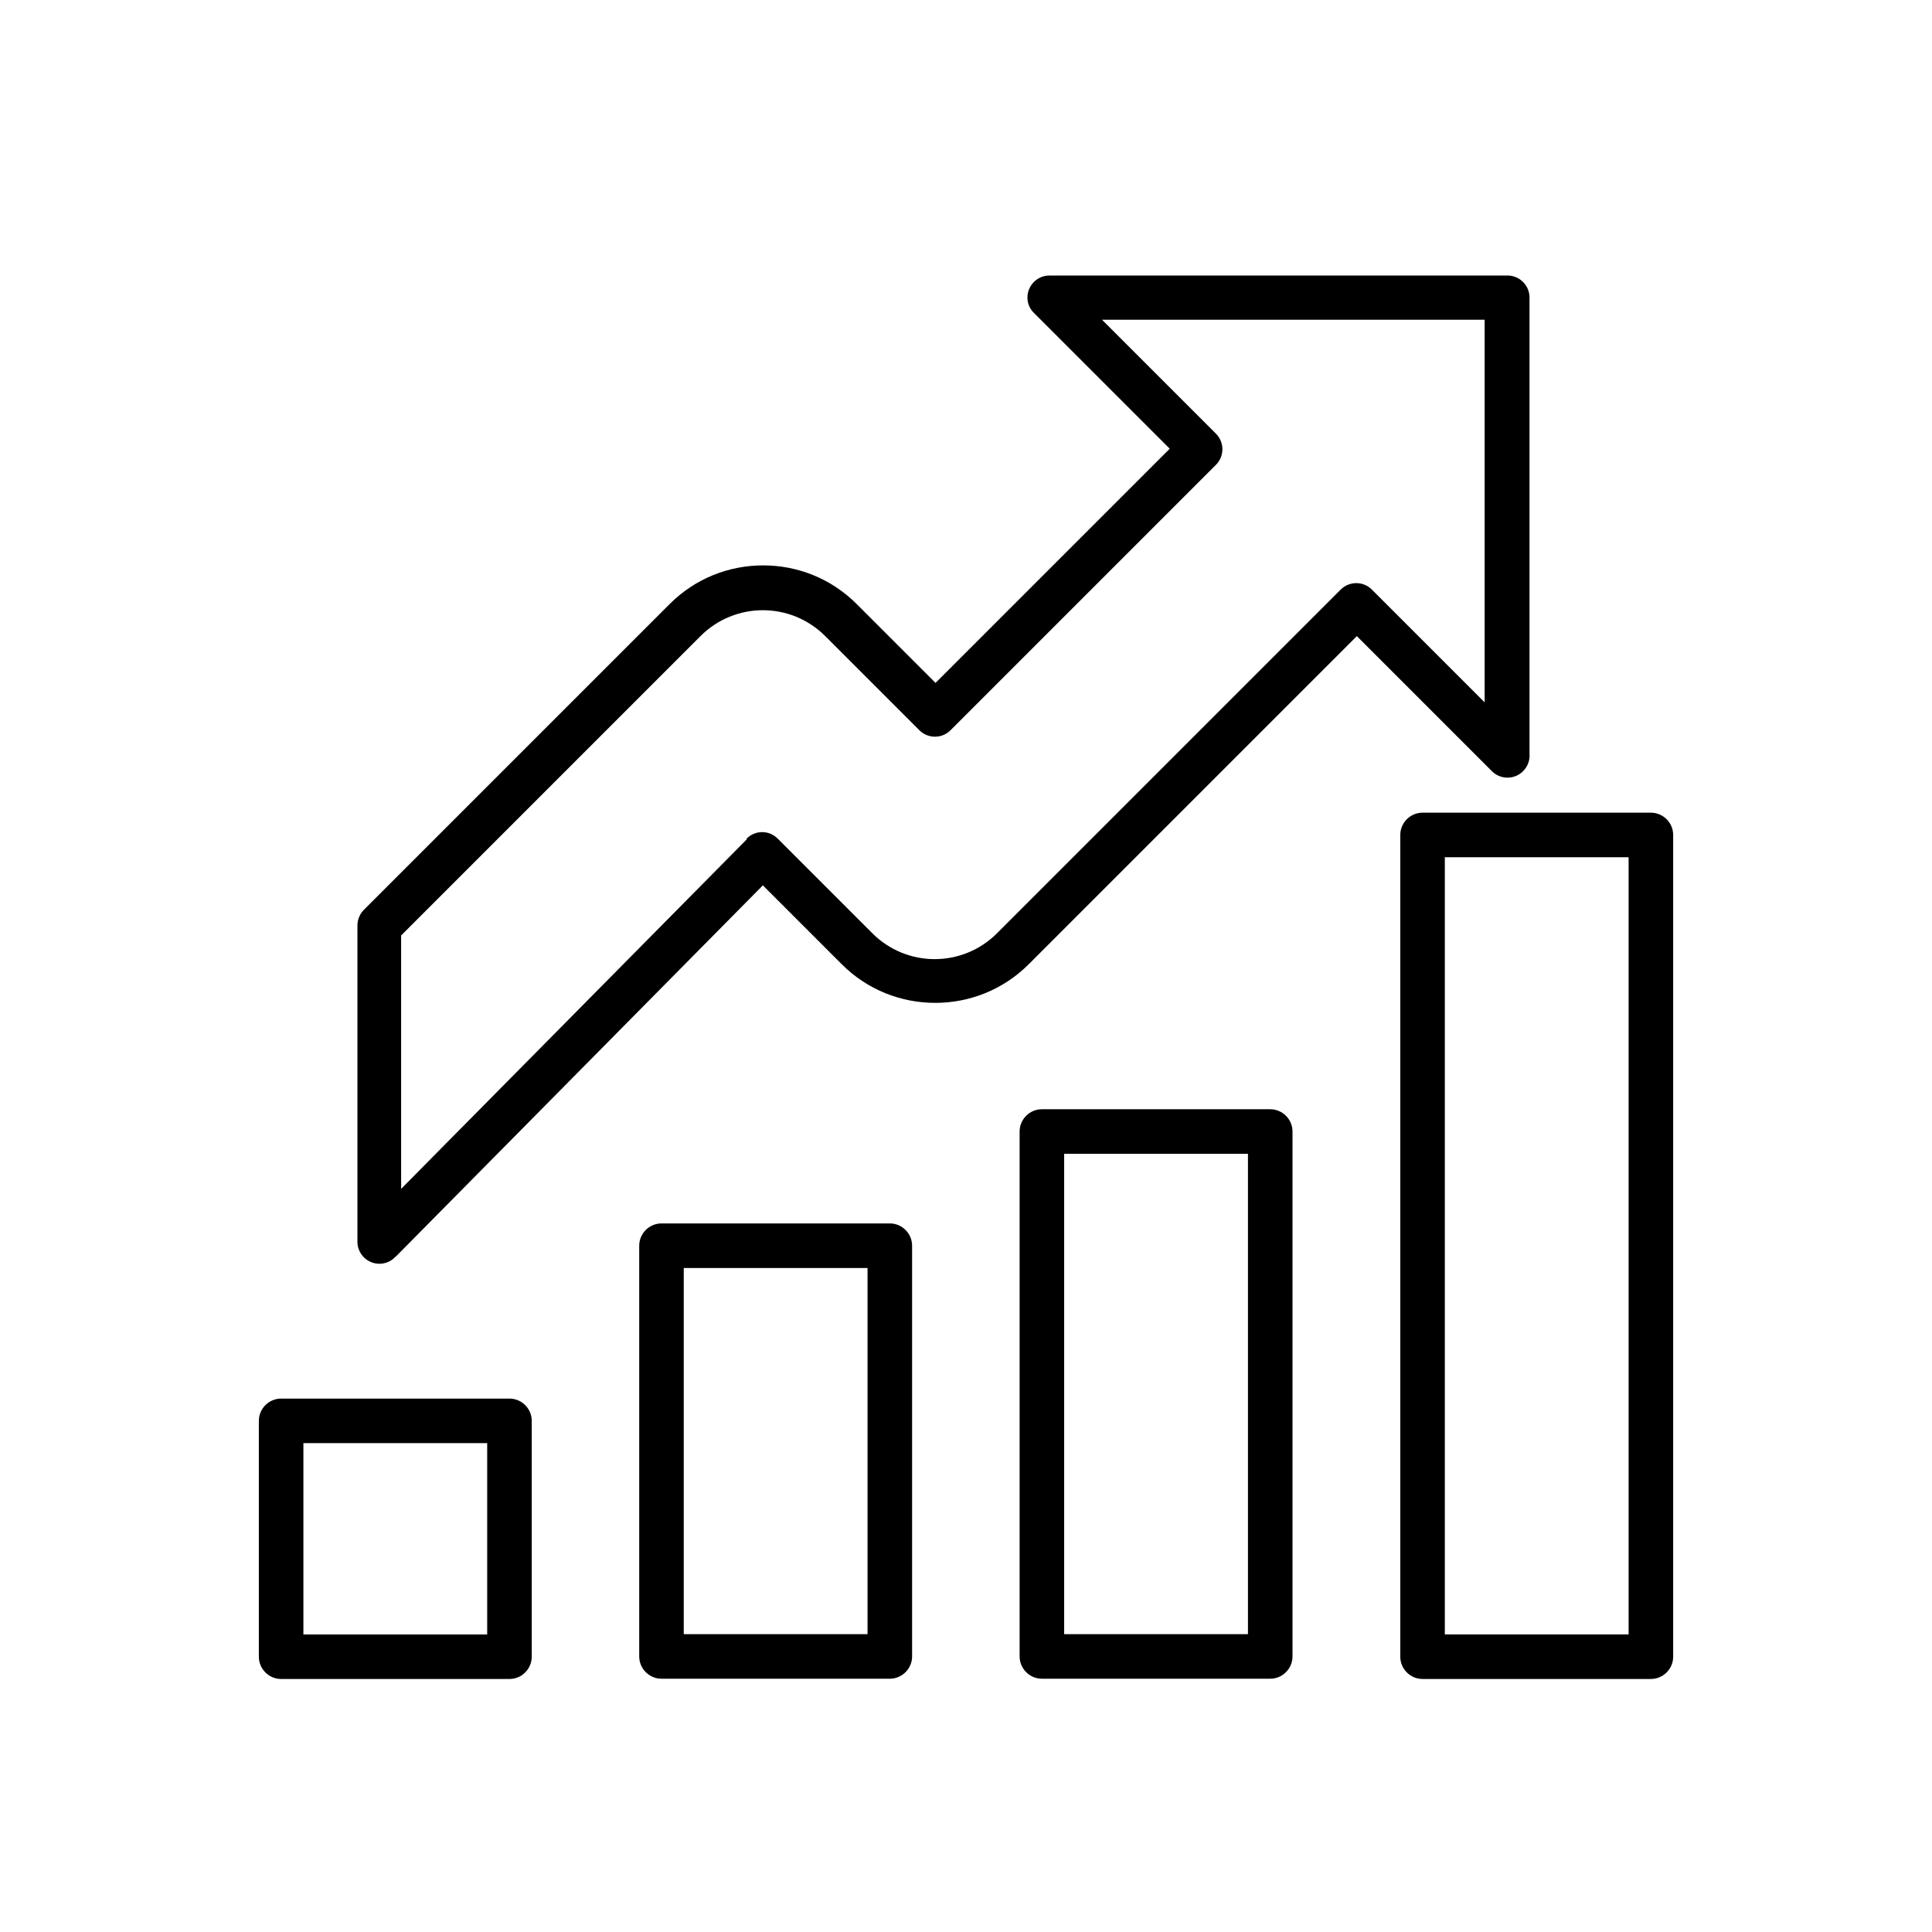
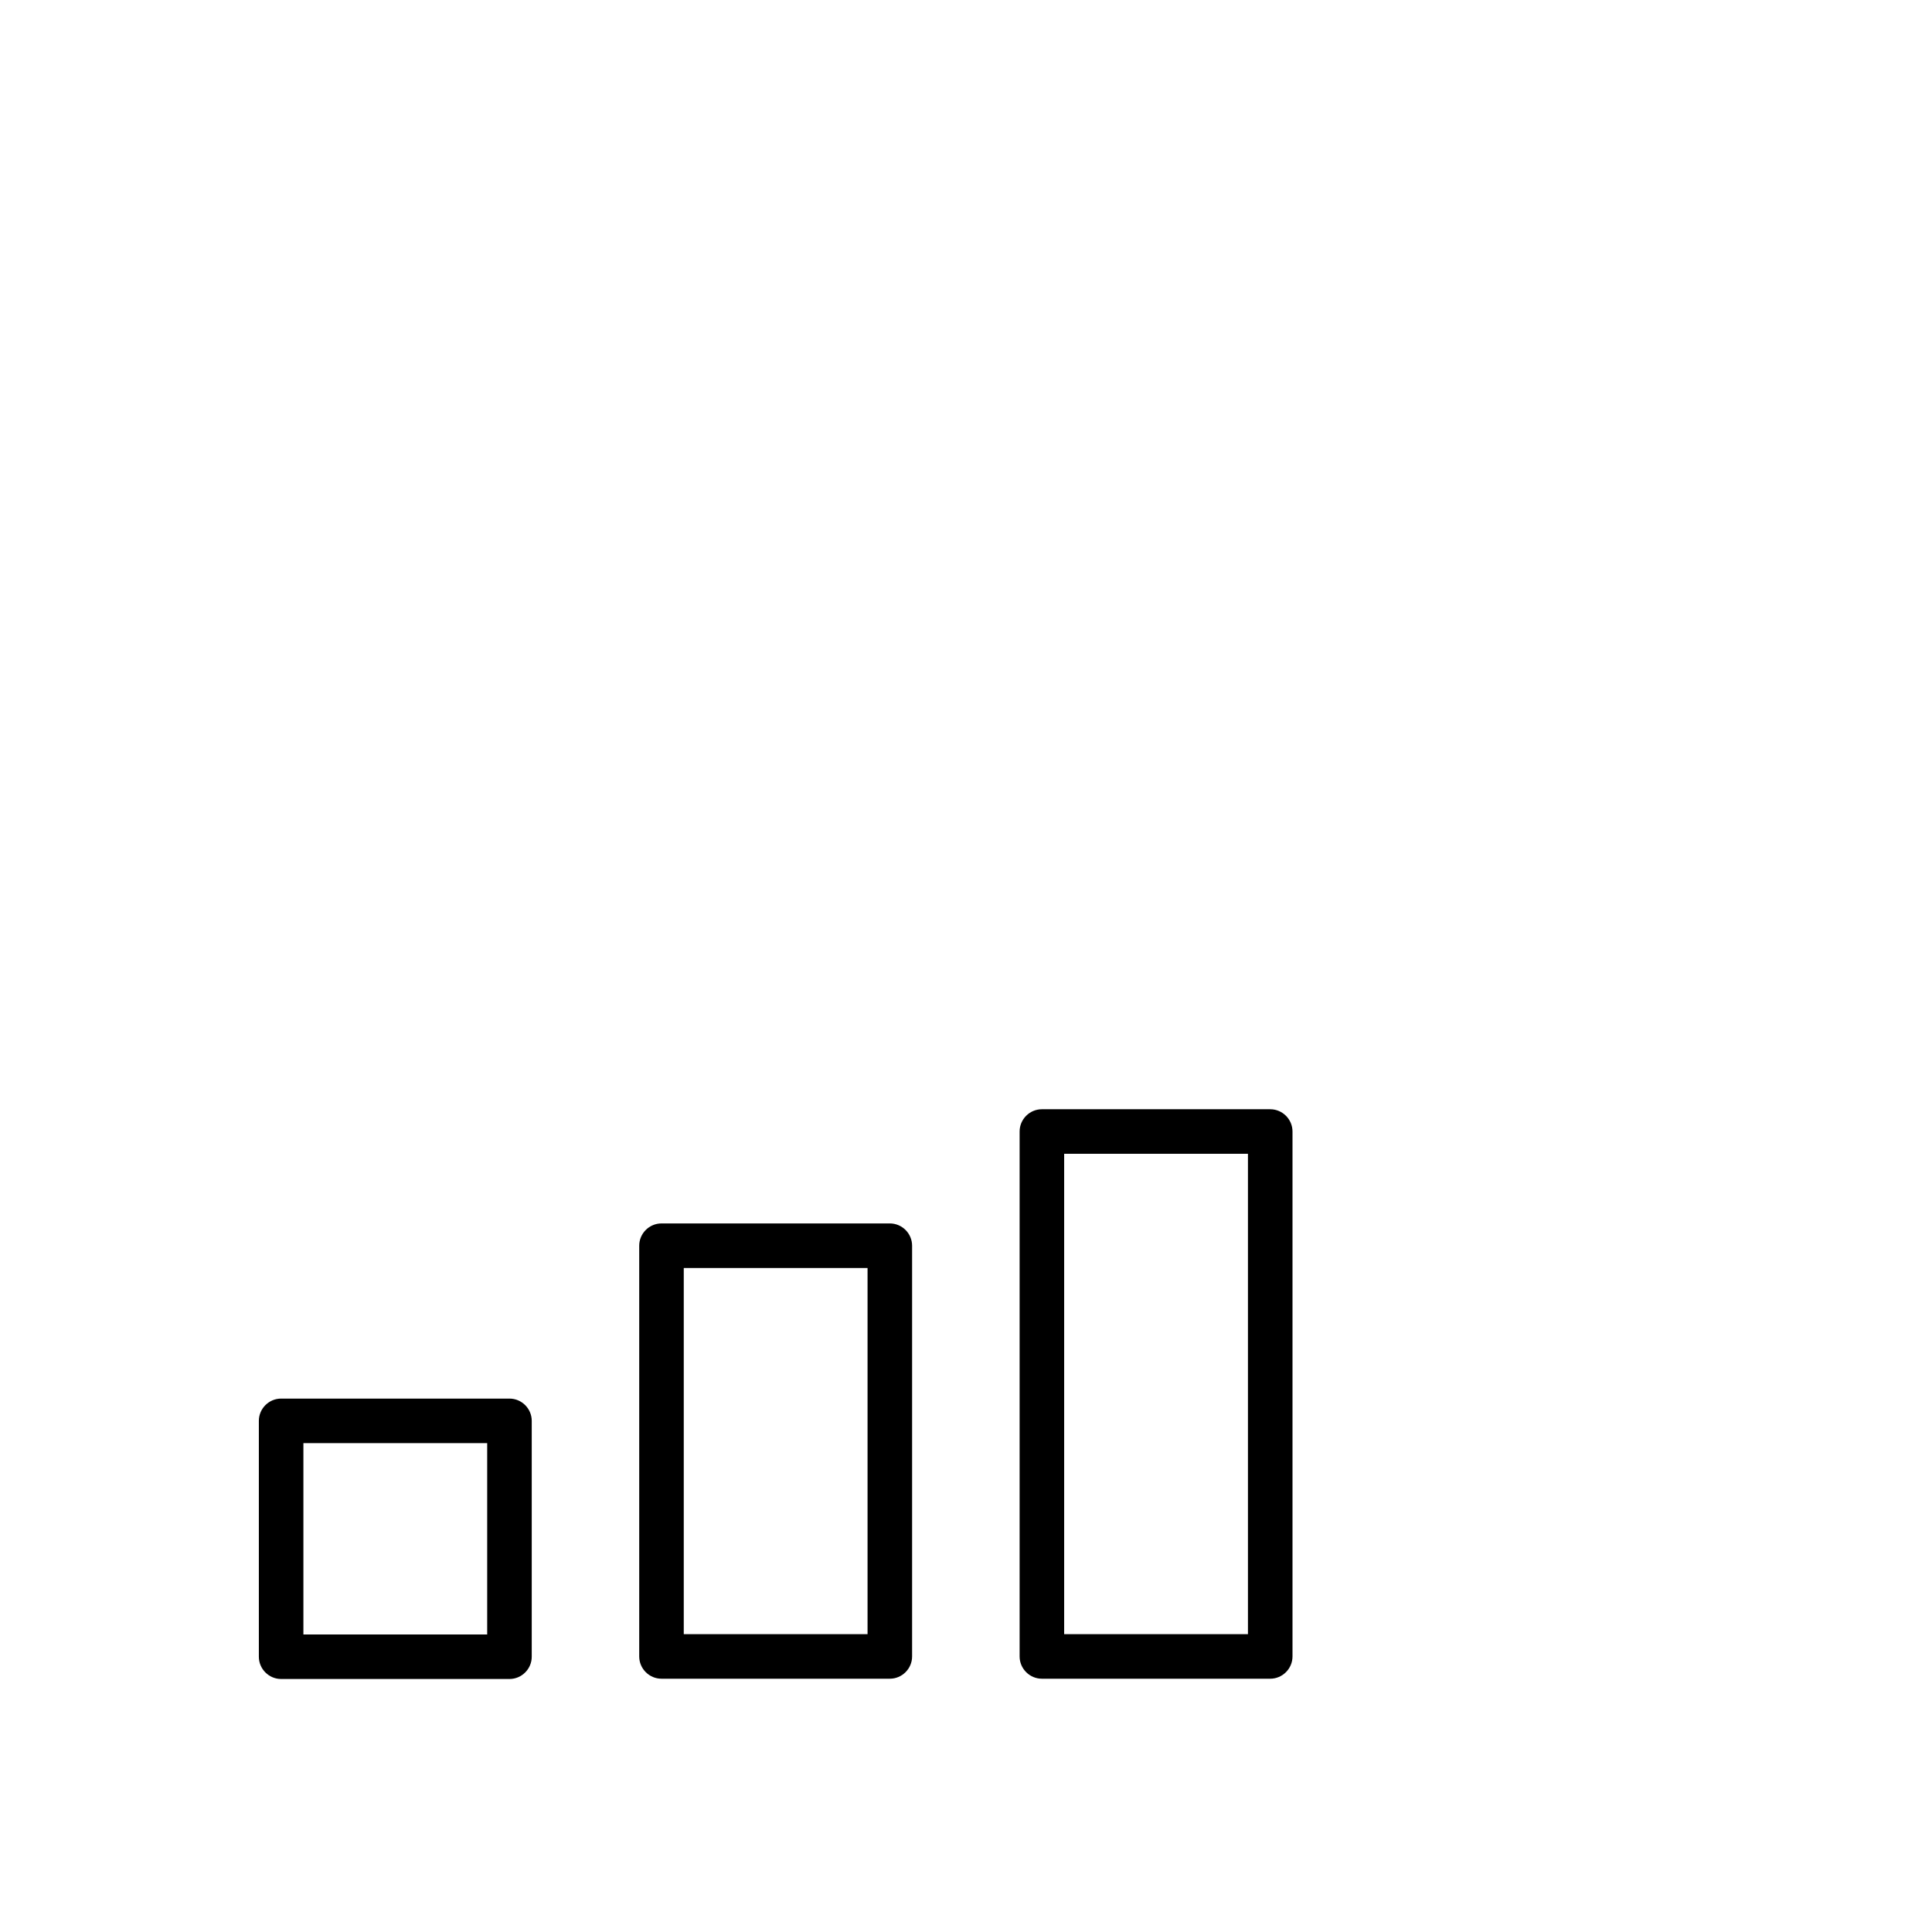
<svg xmlns="http://www.w3.org/2000/svg" fill="#000000" width="800px" height="800px" version="1.1" viewBox="144 144 512 512">
  <g>
-     <path d="m248.9 477 97.266-98.371 20.883 20.883c6.863 6.863 15.793 10.258 24.797 10.258s17.934-3.394 24.797-10.258l86.934-86.934 35.793 35.793c2.289 2.289 5.977 2.289 8.266 0 1.254-1.254 1.844-2.953 1.699-4.648v-120.88c0-3.246-2.656-5.828-5.828-5.828h-0.516-120.88c-3.246 0-5.828 2.656-5.828 5.828 0 1.625 0.664 3.098 1.77 4.133l35.938 35.938-62.062 62.062-20.883-20.883c-6.863-6.863-15.793-10.258-24.797-10.258s-17.934 3.394-24.797 10.258l-81.027 81.027c-1.105 1.105-1.699 2.656-1.699 4.133v83.832c0 3.246 2.656 5.828 5.828 5.828 1.77 0 3.394-0.812 4.43-2.066zm97.266-106.64-4.133-4.059-91.73 92.762v-67.156l79.332-79.332c4.574-4.574 10.555-6.863 16.531-6.863 5.977 0 11.953 2.289 16.531 6.863l24.941 24.941c2.289 2.289 5.977 2.289 8.266 0l70.328-70.328c2.289-2.289 2.289-5.977 0-8.266l-30.184-30.184h101.4v101.4l-29.887-29.887c-2.289-2.289-5.977-2.289-8.266 0l-91.066 91.066c-4.574 4.574-10.555 6.863-16.531 6.863-5.977 0-11.953-2.289-16.531-6.863l-25.09-25.09c-2.289-2.289-5.977-2.289-8.266 0.074l4.133 4.133z" />
-     <path d="m575.6 371.18h-48.707v205.96h48.707zm-54.609-11.809h60.512c3.246 0 5.902 2.656 5.902 5.902v217.77c0 3.246-2.656 5.902-5.902 5.902h-60.512c-3.246 0-5.902-2.656-5.902-5.902v-217.77c0-3.246 2.656-5.902 5.902-5.902z" />
    <path d="m474.72 449.77h-48.707v127.3h48.707zm-54.609-11.809h60.512c3.246 0 5.902 2.656 5.902 5.902v139.11c0 3.246-2.656 5.902-5.902 5.902h-60.512c-3.246 0-5.902-2.656-5.902-5.902v-139.11c0-3.246 2.656-5.902 5.902-5.902z" />
    <path d="m373.91 480.03h-48.707v97.043h48.707zm-54.609-11.809h60.512c3.246 0 5.902 2.656 5.902 5.902v108.85c0 3.246-2.656 5.902-5.902 5.902h-60.512c-3.246 0-5.902-2.656-5.902-5.902v-108.85c0-3.246 2.656-5.902 5.902-5.902z" />
    <path d="m273.11 526.45h-48.707v50.699h48.707zm-54.609-11.809h60.512c3.246 0 5.902 2.656 5.902 5.902v62.504c0 3.246-2.656 5.902-5.902 5.902h-60.512c-3.246 0-5.902-2.656-5.902-5.902v-62.504c0-3.246 2.656-5.902 5.902-5.902z" />
  </g>
</svg>